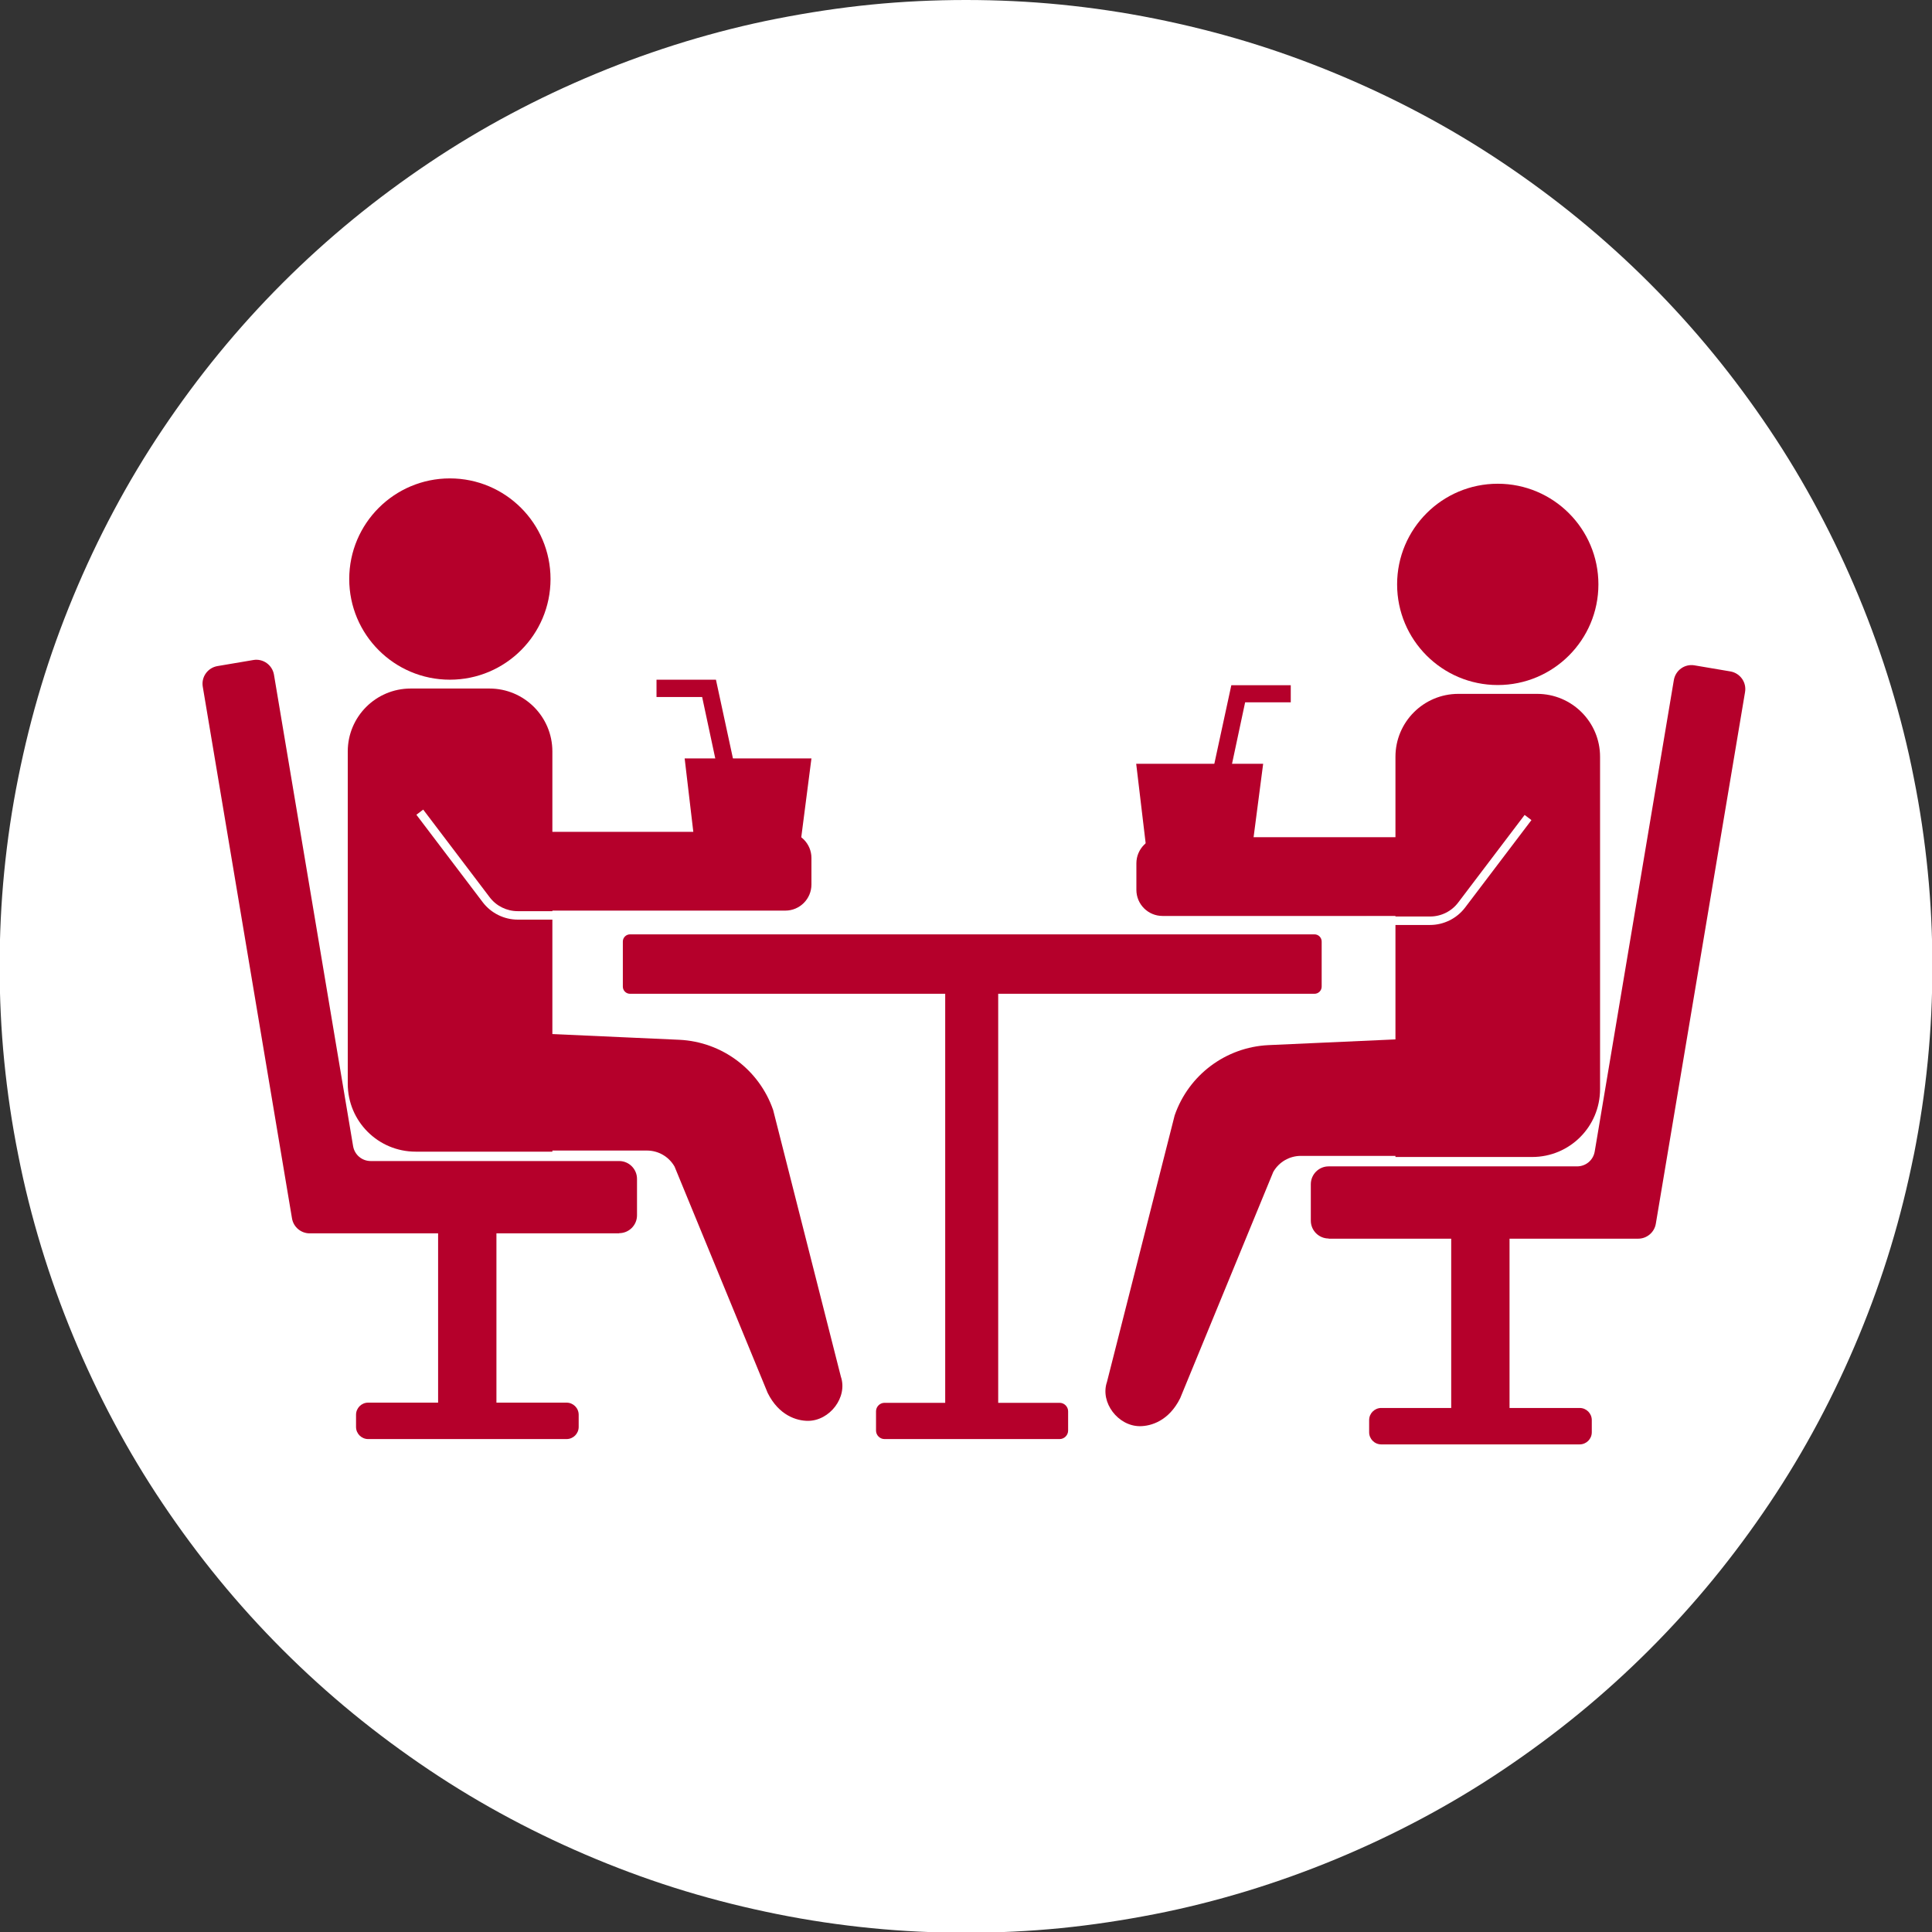
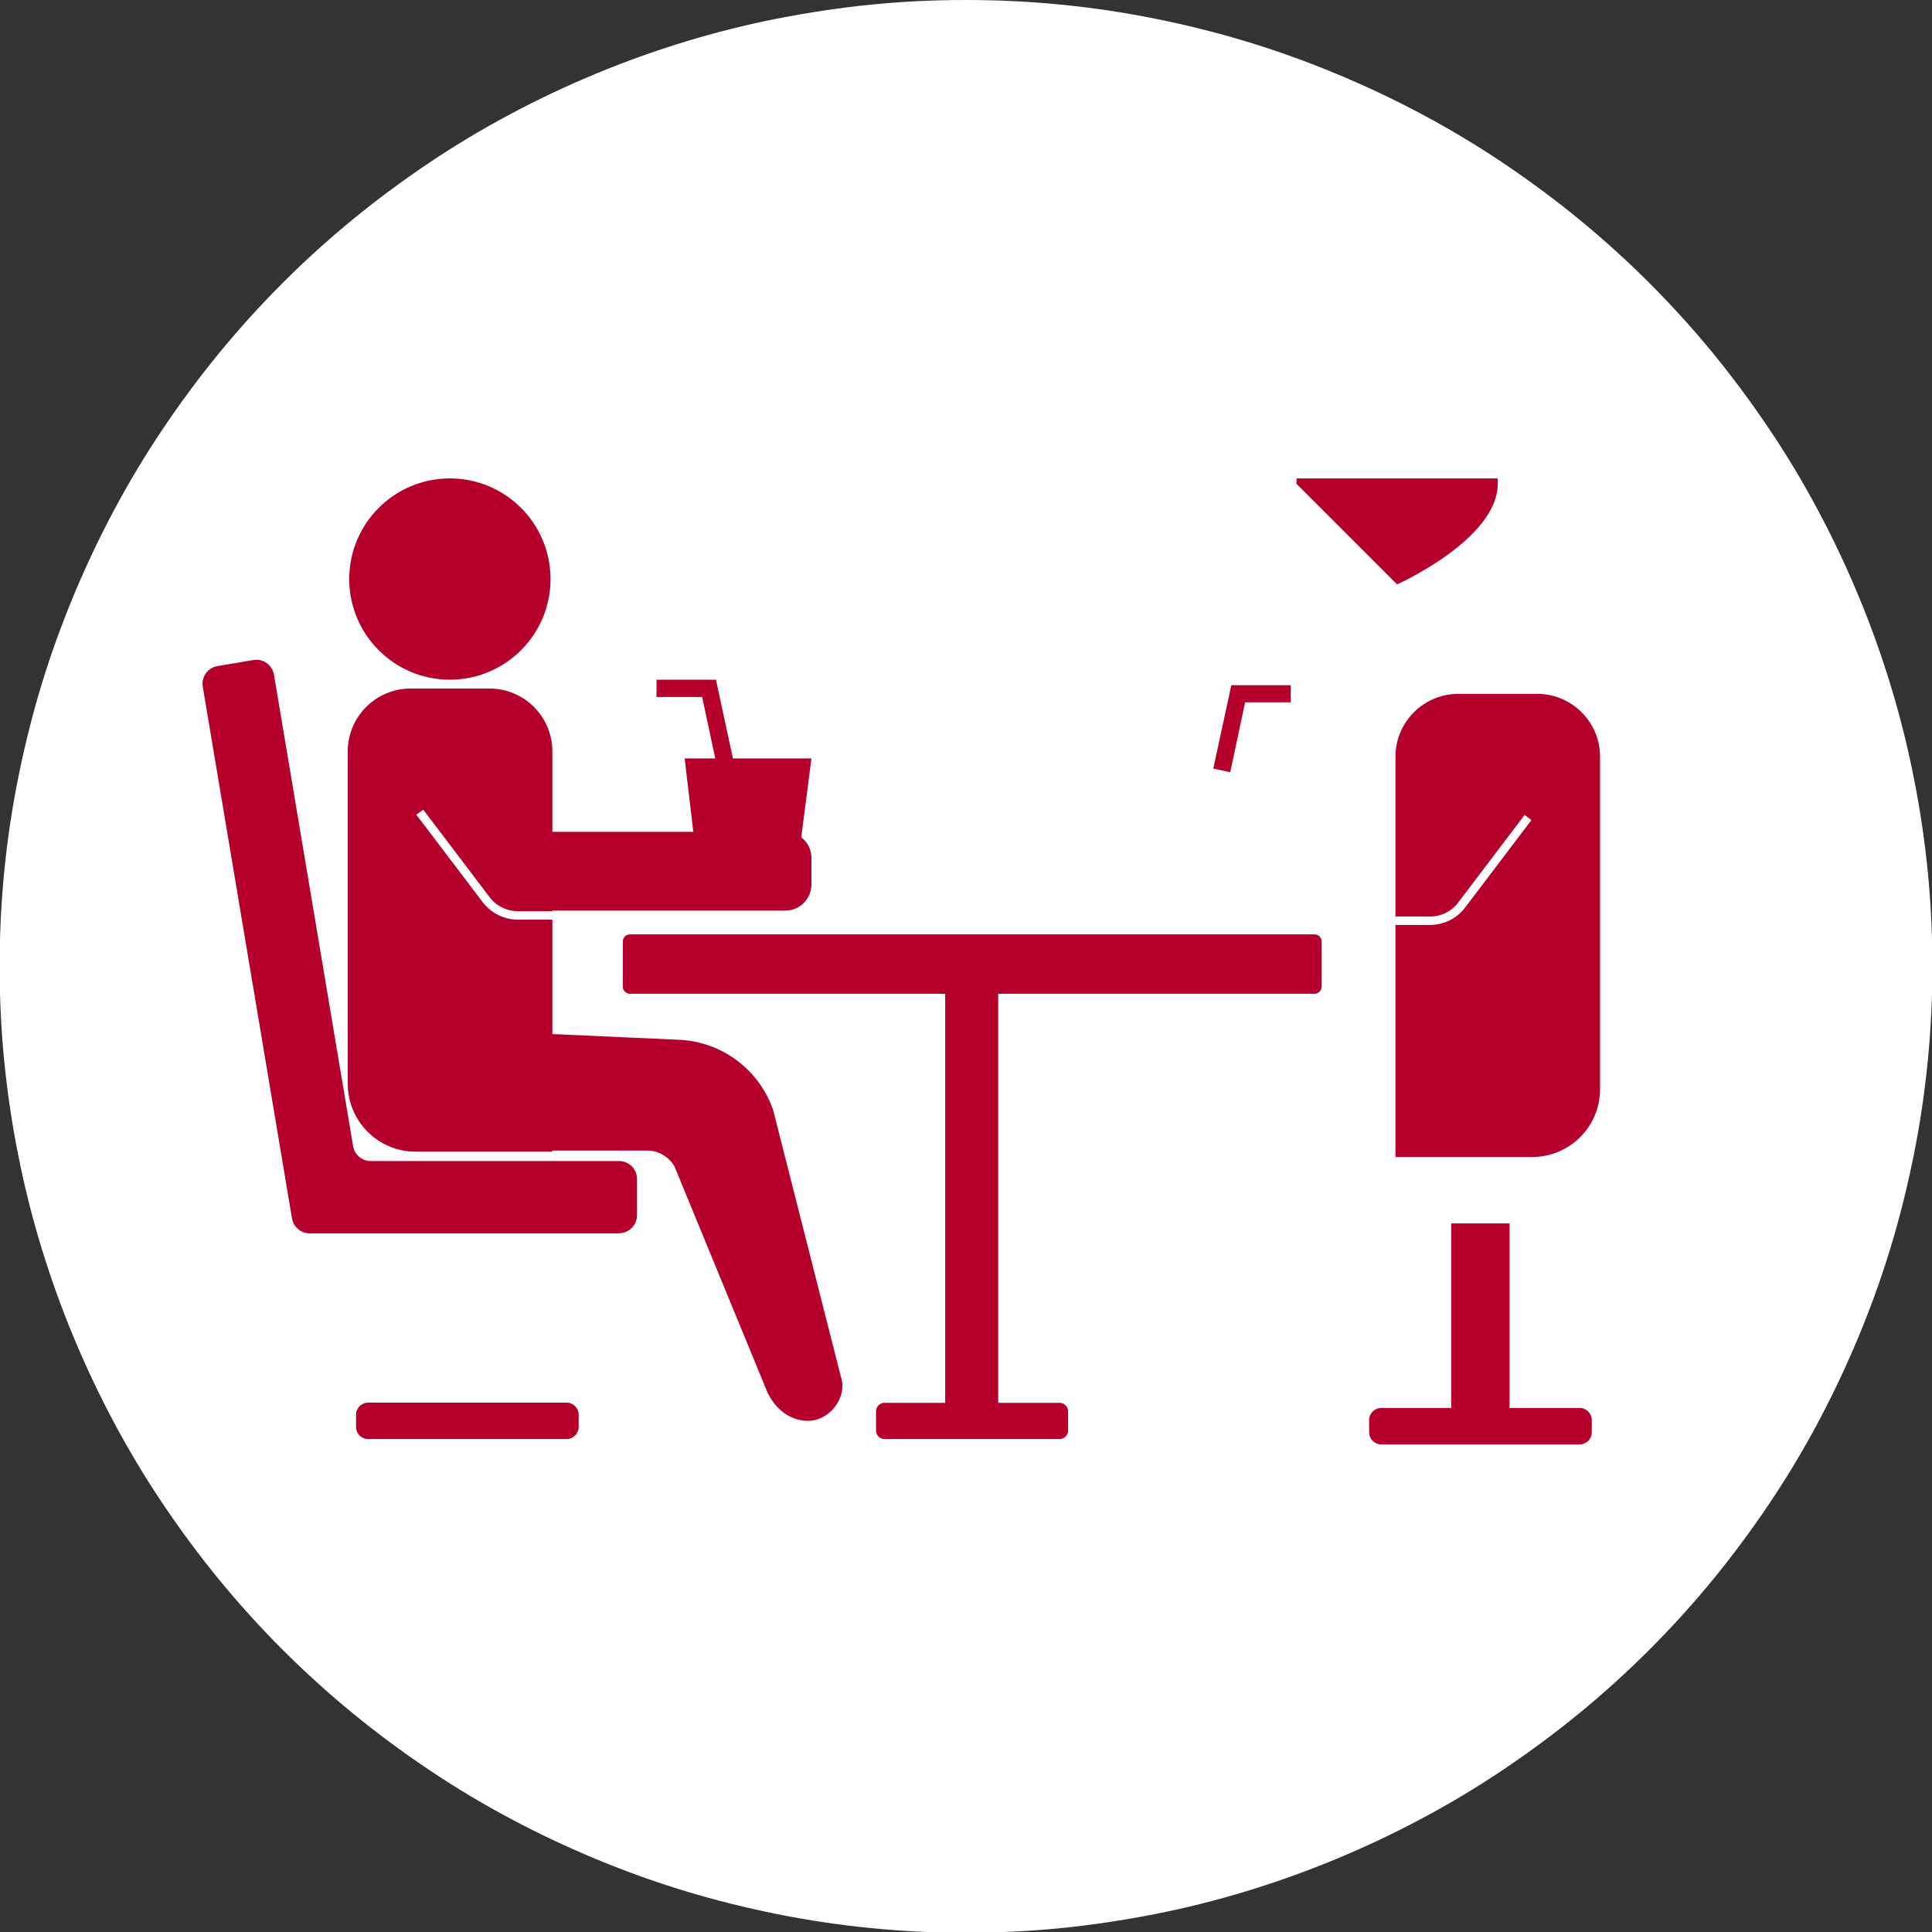
<svg xmlns="http://www.w3.org/2000/svg" id="_レイヤー_1" data-name="レイヤー 1" viewBox="0 0 105 105">
  <rect x="0" y="0" width="105" height="105" fill="#333333" stroke="none" />
  <defs>
    <style>
      .cls-1 {
        fill: none;
      }

      .cls-2 {
        isolation: isolate;
      }

      .cls-3 {
        clip-path: url(#clippath-1);
      }

      .cls-4 {
        fill: #b5002b;
      }

      .cls-5 {
        fill: #fff;
      }

      .cls-6 {
        clip-path: url(#clippath);
      }
    </style>
    <clipPath id="clippath">
      <rect class="cls-1" x="11" y="26" width="83.86" height="52.5" />
    </clipPath>
    <clipPath id="clippath-1">
      <rect class="cls-1" x="11" y="26" width="84" height="52.5" />
    </clipPath>
  </defs>
  <path class="cls-5" d="M52.5,0c1.72,0,3.43.08,5.15.25,1.71.17,3.41.42,5.1.76s3.35.75,5,1.25c1.65.5,3.26,1.08,4.85,1.74s3.14,1.39,4.66,2.2c1.52.81,2.99,1.69,4.42,2.65,1.43.96,2.81,1.98,4.14,3.07,1.33,1.09,2.6,2.24,3.82,3.46s2.37,2.49,3.46,3.82c1.09,1.33,2.11,2.71,3.07,4.14s1.84,2.9,2.65,4.42,1.54,3.07,2.2,4.66c.66,1.59,1.24,3.21,1.74,4.85.5,1.65.92,3.31,1.25,5,.34,1.69.59,3.39.76,5.1s.25,3.43.25,5.15-.08,3.43-.25,5.15c-.17,1.71-.42,3.41-.76,5.1-.34,1.69-.75,3.35-1.25,5-.5,1.65-1.08,3.26-1.74,4.85-.66,1.59-1.39,3.14-2.2,4.66s-1.69,2.99-2.65,4.42-1.98,2.81-3.07,4.14c-1.09,1.33-2.24,2.6-3.46,3.82s-2.49,2.37-3.82,3.46c-1.33,1.09-2.71,2.11-4.14,3.07-1.43.96-2.9,1.84-4.42,2.65-1.52.81-3.07,1.54-4.66,2.2s-3.21,1.24-4.85,1.74c-1.65.5-3.31.92-5,1.25s-3.39.59-5.1.76c-1.71.17-3.43.25-5.15.25s-3.43-.08-5.15-.25c-1.71-.17-3.41-.42-5.1-.76s-3.35-.75-5-1.25c-1.65-.5-3.26-1.08-4.85-1.74s-3.14-1.39-4.66-2.2c-1.52-.81-2.99-1.69-4.42-2.65-1.43-.96-2.81-1.98-4.14-3.07-1.33-1.09-2.6-2.24-3.82-3.46s-2.37-2.49-3.46-3.82c-1.09-1.33-2.11-2.71-3.07-4.14s-1.84-2.9-2.65-4.42c-.81-1.52-1.54-3.07-2.2-4.66-.66-1.59-1.24-3.21-1.74-4.85-.5-1.65-.92-3.31-1.25-5-.34-1.69-.59-3.39-.76-5.1s-.25-3.43-.25-5.15.08-3.43.25-5.15.42-3.41.76-5.1c.34-1.69.75-3.35,1.25-5,.5-1.65,1.08-3.26,1.74-4.85.66-1.59,1.39-3.14,2.2-4.66.81-1.52,1.69-2.99,2.65-4.42s1.98-2.81,3.07-4.14c1.09-1.33,2.24-2.6,3.46-3.82s2.49-2.37,3.82-3.46c1.33-1.09,2.71-2.11,4.14-3.07,1.43-.96,2.9-1.84,4.42-2.65s3.07-1.54,4.66-2.2,3.21-1.24,4.85-1.74c1.65-.5,3.31-.92,5-1.25s3.39-.59,5.1-.76c1.71-.17,3.43-.25,5.15-.25Z" />
  <g class="cls-6">
    <g class="cls-2">
      <g class="cls-3">
        <path class="cls-4" d="M29.92,31.47c0,3.02-2.45,5.47-5.47,5.47s-5.47-2.45-5.47-5.47,2.45-5.47,5.47-5.47,5.47,2.45,5.47,5.47" />
        <path class="cls-4" d="M30.01,62.59h-7.42c-2.04,0-3.69-1.65-3.69-3.69v-18.06c0-1.89,1.53-3.42,3.42-3.42h4.28c1.89,0,3.42,1.53,3.42,3.42v21.75Z" />
        <path class="cls-4" d="M42.68,49.49h-15.51c-.79,0-1.42-.64-1.42-1.42v-1.44c0-.79.64-1.42,1.42-1.42h15.51c.79,0,1.42.64,1.42,1.42v1.44c0,.79-.64,1.42-1.42,1.42" />
        <path class="cls-5" d="M31.59,49.98h-3.45c-.74,0-1.45-.35-1.9-.94l-3.61-4.76.37-.28,3.61,4.76c.36.48.93.76,1.53.76h3.45v.46Z" />
        <path class="cls-4" d="M45.7,74.82l-3.68-14.49c-.76-2.2-2.78-3.71-5.1-3.82l-15.1-.68c-1.24-.06-2.13,1.18-1.69,2.34.98,2.55,3.45,4.36,6.34,4.36h8.69c.62,0,1.19.33,1.5.87l5.06,12.3c.61,1.23,1.58,1.52,2.19,1.52,1.18,0,2.17-1.28,1.79-2.4" />
        <path class="cls-4" d="M33.65,67.03h-16.82c-.47,0-.88-.34-.96-.81l-4.85-28.9c-.09-.53.27-1.03.8-1.12l1.95-.33c.53-.09,1.03.27,1.12.8l4.3,25.62c.08.47.48.81.96.81h13.5c.54,0,.97.44.97.97v1.98c0,.54-.44.97-.97.97" />
-         <rect class="cls-4" x="23.81" y="66.2" width="3.17" height="11.02" />
        <path class="cls-4" d="M30.79,78.21h-10.78c-.36,0-.66-.29-.66-.66v-.66c0-.36.29-.66.66-.66h10.78c.36,0,.66.29.66.66v.66c0,.36-.29.66-.66.66" />
-         <path class="cls-4" d="M75.93,31.76c0,3.02,2.45,5.47,5.47,5.47s5.47-2.45,5.47-5.47-2.45-5.47-5.47-5.47-5.47,2.45-5.47,5.47" />
+         <path class="cls-4" d="M75.93,31.76s5.47-2.45,5.47-5.47-2.45-5.47-5.47-5.47-5.47,2.45-5.47,5.47" />
        <path class="cls-4" d="M75.85,62.88h7.42c2.04,0,3.69-1.65,3.69-3.69v-18.06c0-1.89-1.53-3.42-3.42-3.42h-4.28c-1.89,0-3.42,1.53-3.42,3.42v21.75Z" />
-         <path class="cls-4" d="M63.18,49.78h15.51c.79,0,1.42-.64,1.42-1.42v-1.44c0-.79-.64-1.42-1.42-1.42h-15.51c-.79,0-1.42.64-1.42,1.42v1.44c0,.79.64,1.42,1.42,1.42" />
        <path class="cls-5" d="M77.72,50.27h-3.45v-.46h3.45c.6,0,1.17-.28,1.53-.76l3.61-4.76.37.28-3.61,4.76c-.45.59-1.16.94-1.9.94" />
-         <path class="cls-4" d="M60.16,75.11l3.68-14.49c.76-2.2,2.78-3.71,5.1-3.82l15.1-.68c1.24-.06,2.13,1.18,1.69,2.34-.98,2.55-3.45,4.36-6.34,4.36h-8.69c-.62,0-1.19.33-1.5.87l-5.06,12.3c-.61,1.23-1.58,1.52-2.19,1.52-1.18,0-2.17-1.28-1.79-2.4" />
-         <path class="cls-4" d="M72.21,67.32h16.82c.47,0,.88-.34.96-.81l4.85-28.9c.09-.53-.27-1.03-.8-1.12l-1.95-.33c-.53-.09-1.03.27-1.12.8l-4.3,25.62c-.08.47-.48.81-.96.81h-13.5c-.54,0-.97.44-.97.97v1.98c0,.54.44.97.97.97" />
        <rect class="cls-4" x="78.87" y="66.49" width="3.17" height="11.02" />
        <path class="cls-4" d="M75.07,78.5h10.78c.36,0,.66-.29.66-.66v-.66c0-.36-.29-.66-.66-.66h-10.78c-.36,0-.66.29-.66.66v.66c0,.36.29.66.66.66" />
        <path class="cls-4" d="M71.44,54.01h-37.2c-.22,0-.39-.18-.39-.39v-2.45c0-.22.18-.39.39-.39h37.2c.22,0,.39.18.39.39v2.45c0,.22-.18.39-.39.39" />
        <rect class="cls-4" x="51.37" y="52.92" width="2.88" height="24.3" />
        <path class="cls-4" d="M57.59,78.21h-9.52c-.25,0-.46-.21-.46-.46v-1.05c0-.25.21-.46.46-.46h9.52c.25,0,.46.21.46.46v1.05c0,.25-.21.46-.46.46" />
        <polygon class="cls-4" points="37.21 41.22 44.1 41.22 43.07 49.2 38.15 49.2 37.21 41.22" />
-         <polygon class="cls-4" points="61.75 41.51 68.65 41.51 67.61 49.49 62.7 49.49 61.75 41.51" />
        <polygon class="cls-4" points="38.97 41.67 38.16 37.88 35.68 37.88 35.68 36.94 38.91 36.94 39.89 41.48 38.97 41.67" />
        <polygon class="cls-4" points="66.86 41.97 65.94 41.77 66.92 37.24 70.15 37.24 70.15 38.17 67.67 38.17 66.86 41.97" />
      </g>
    </g>
  </g>
</svg>